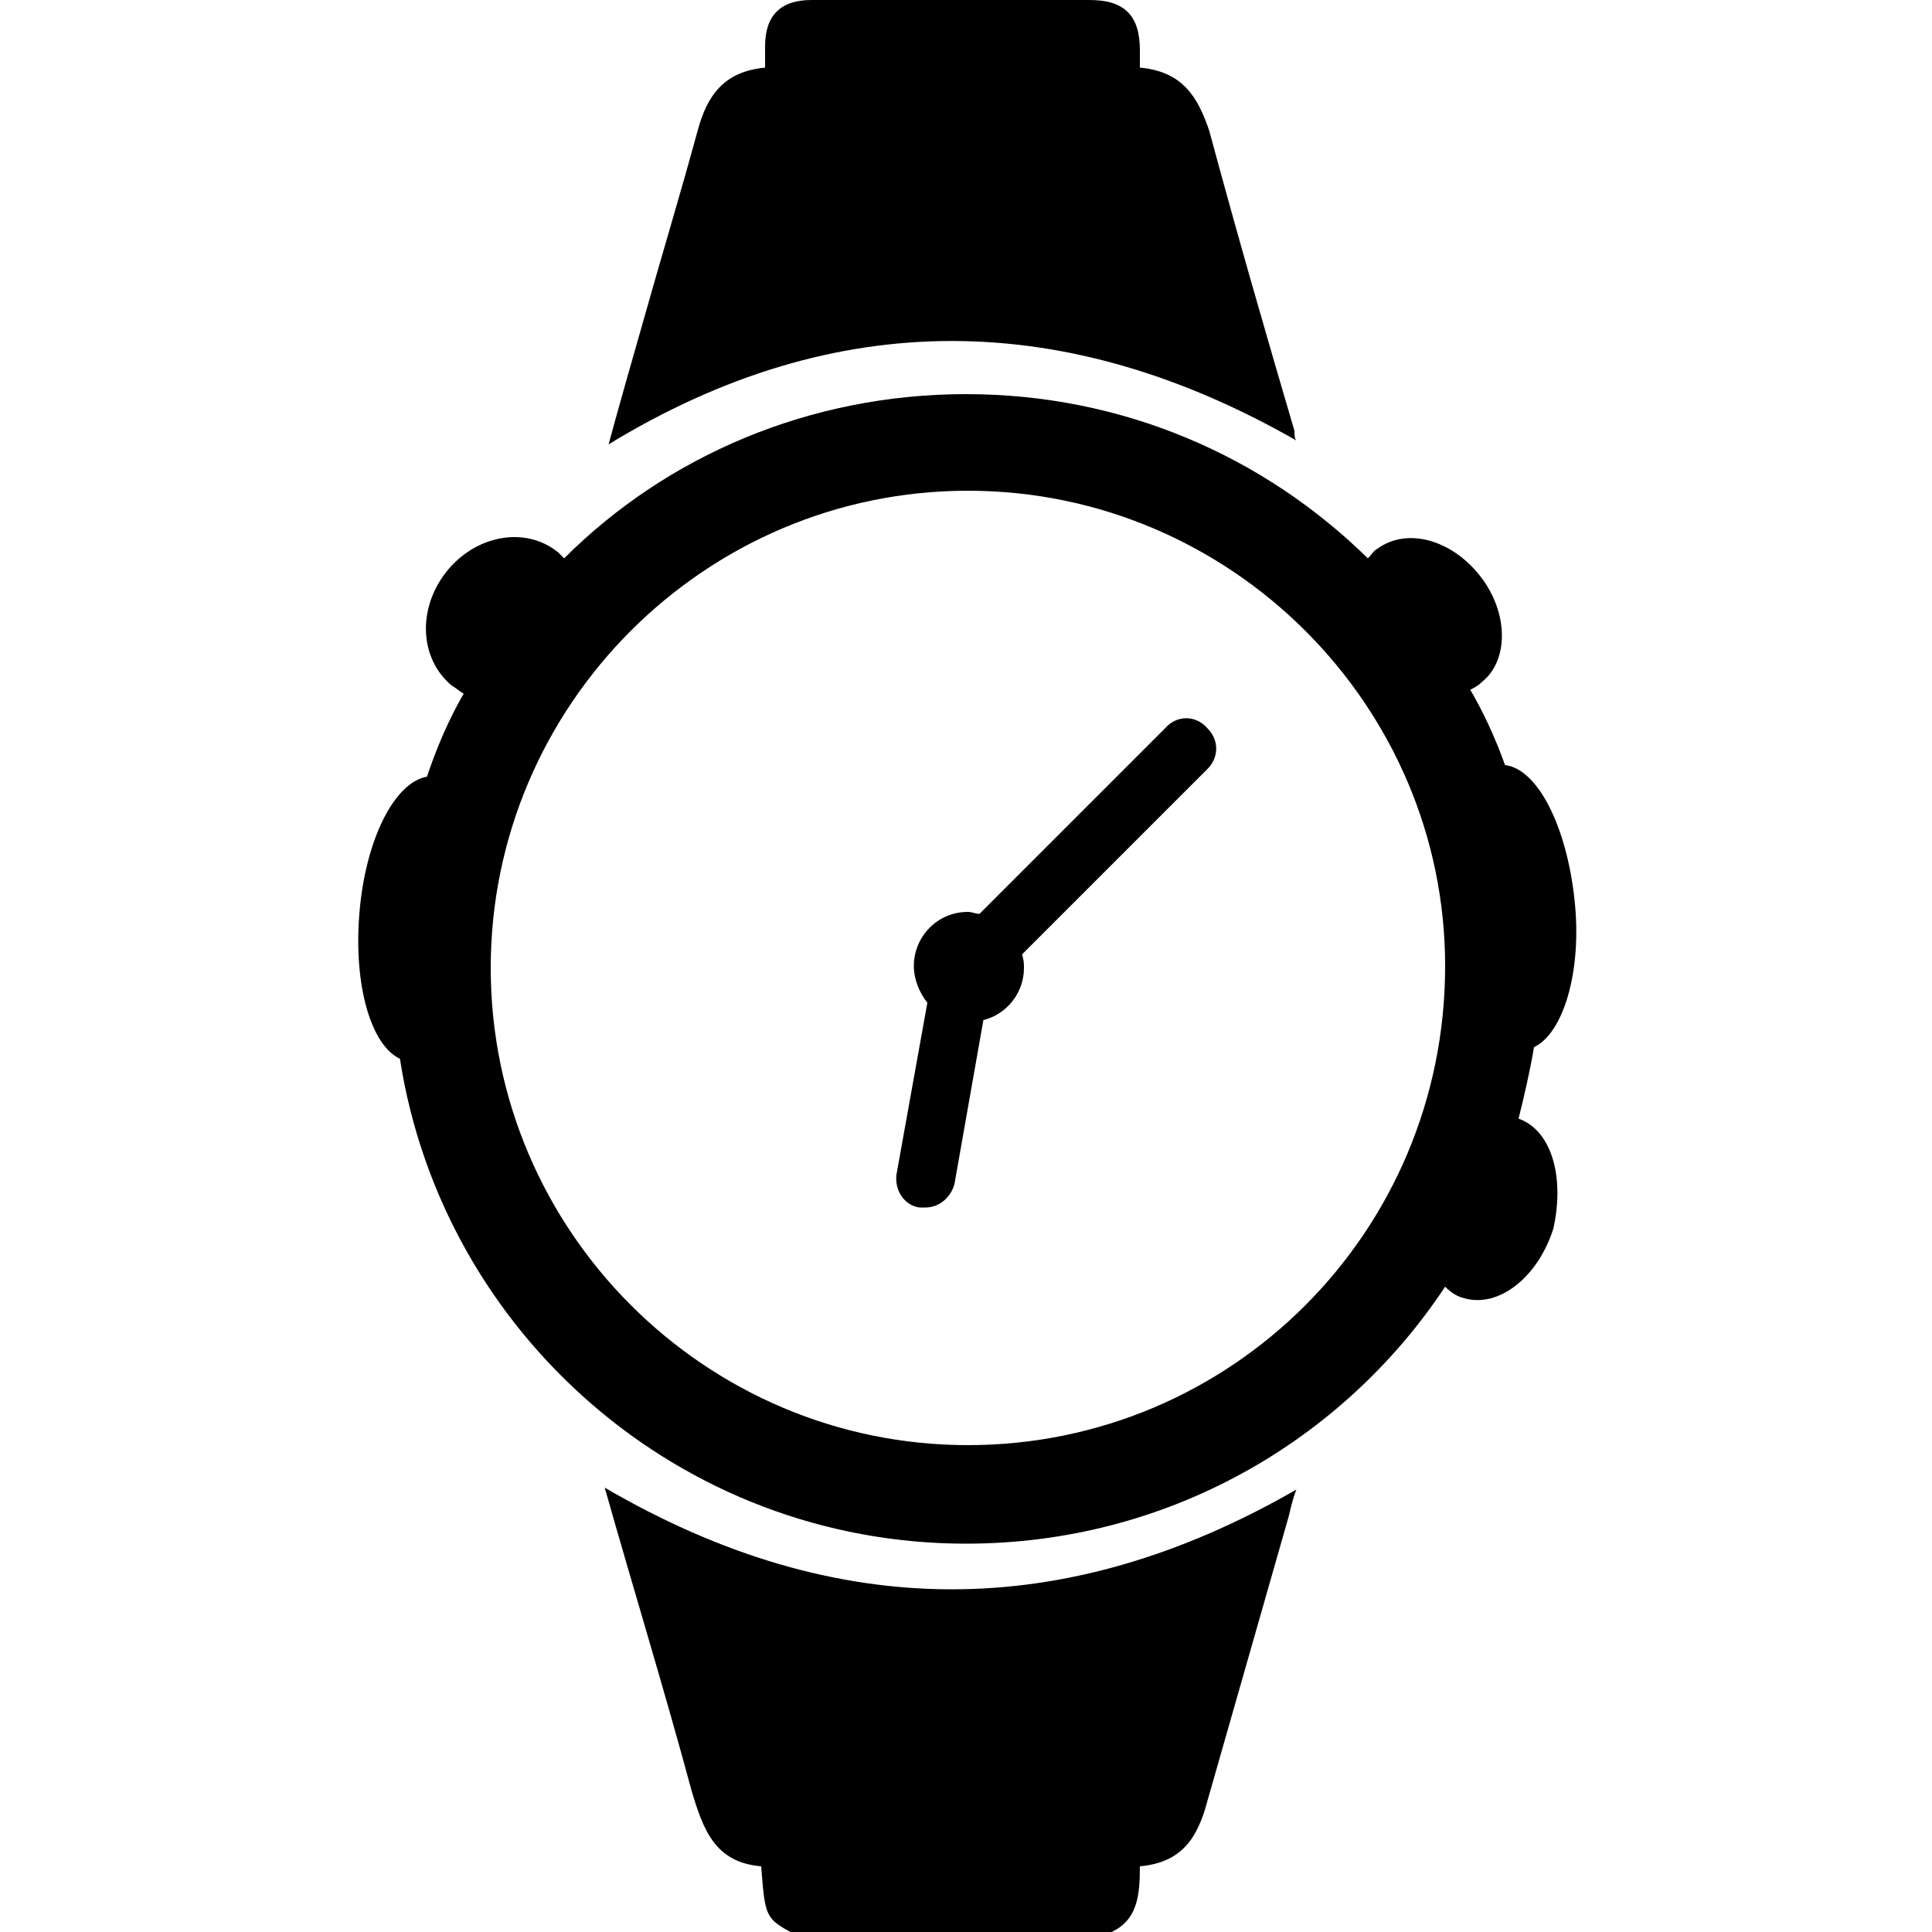
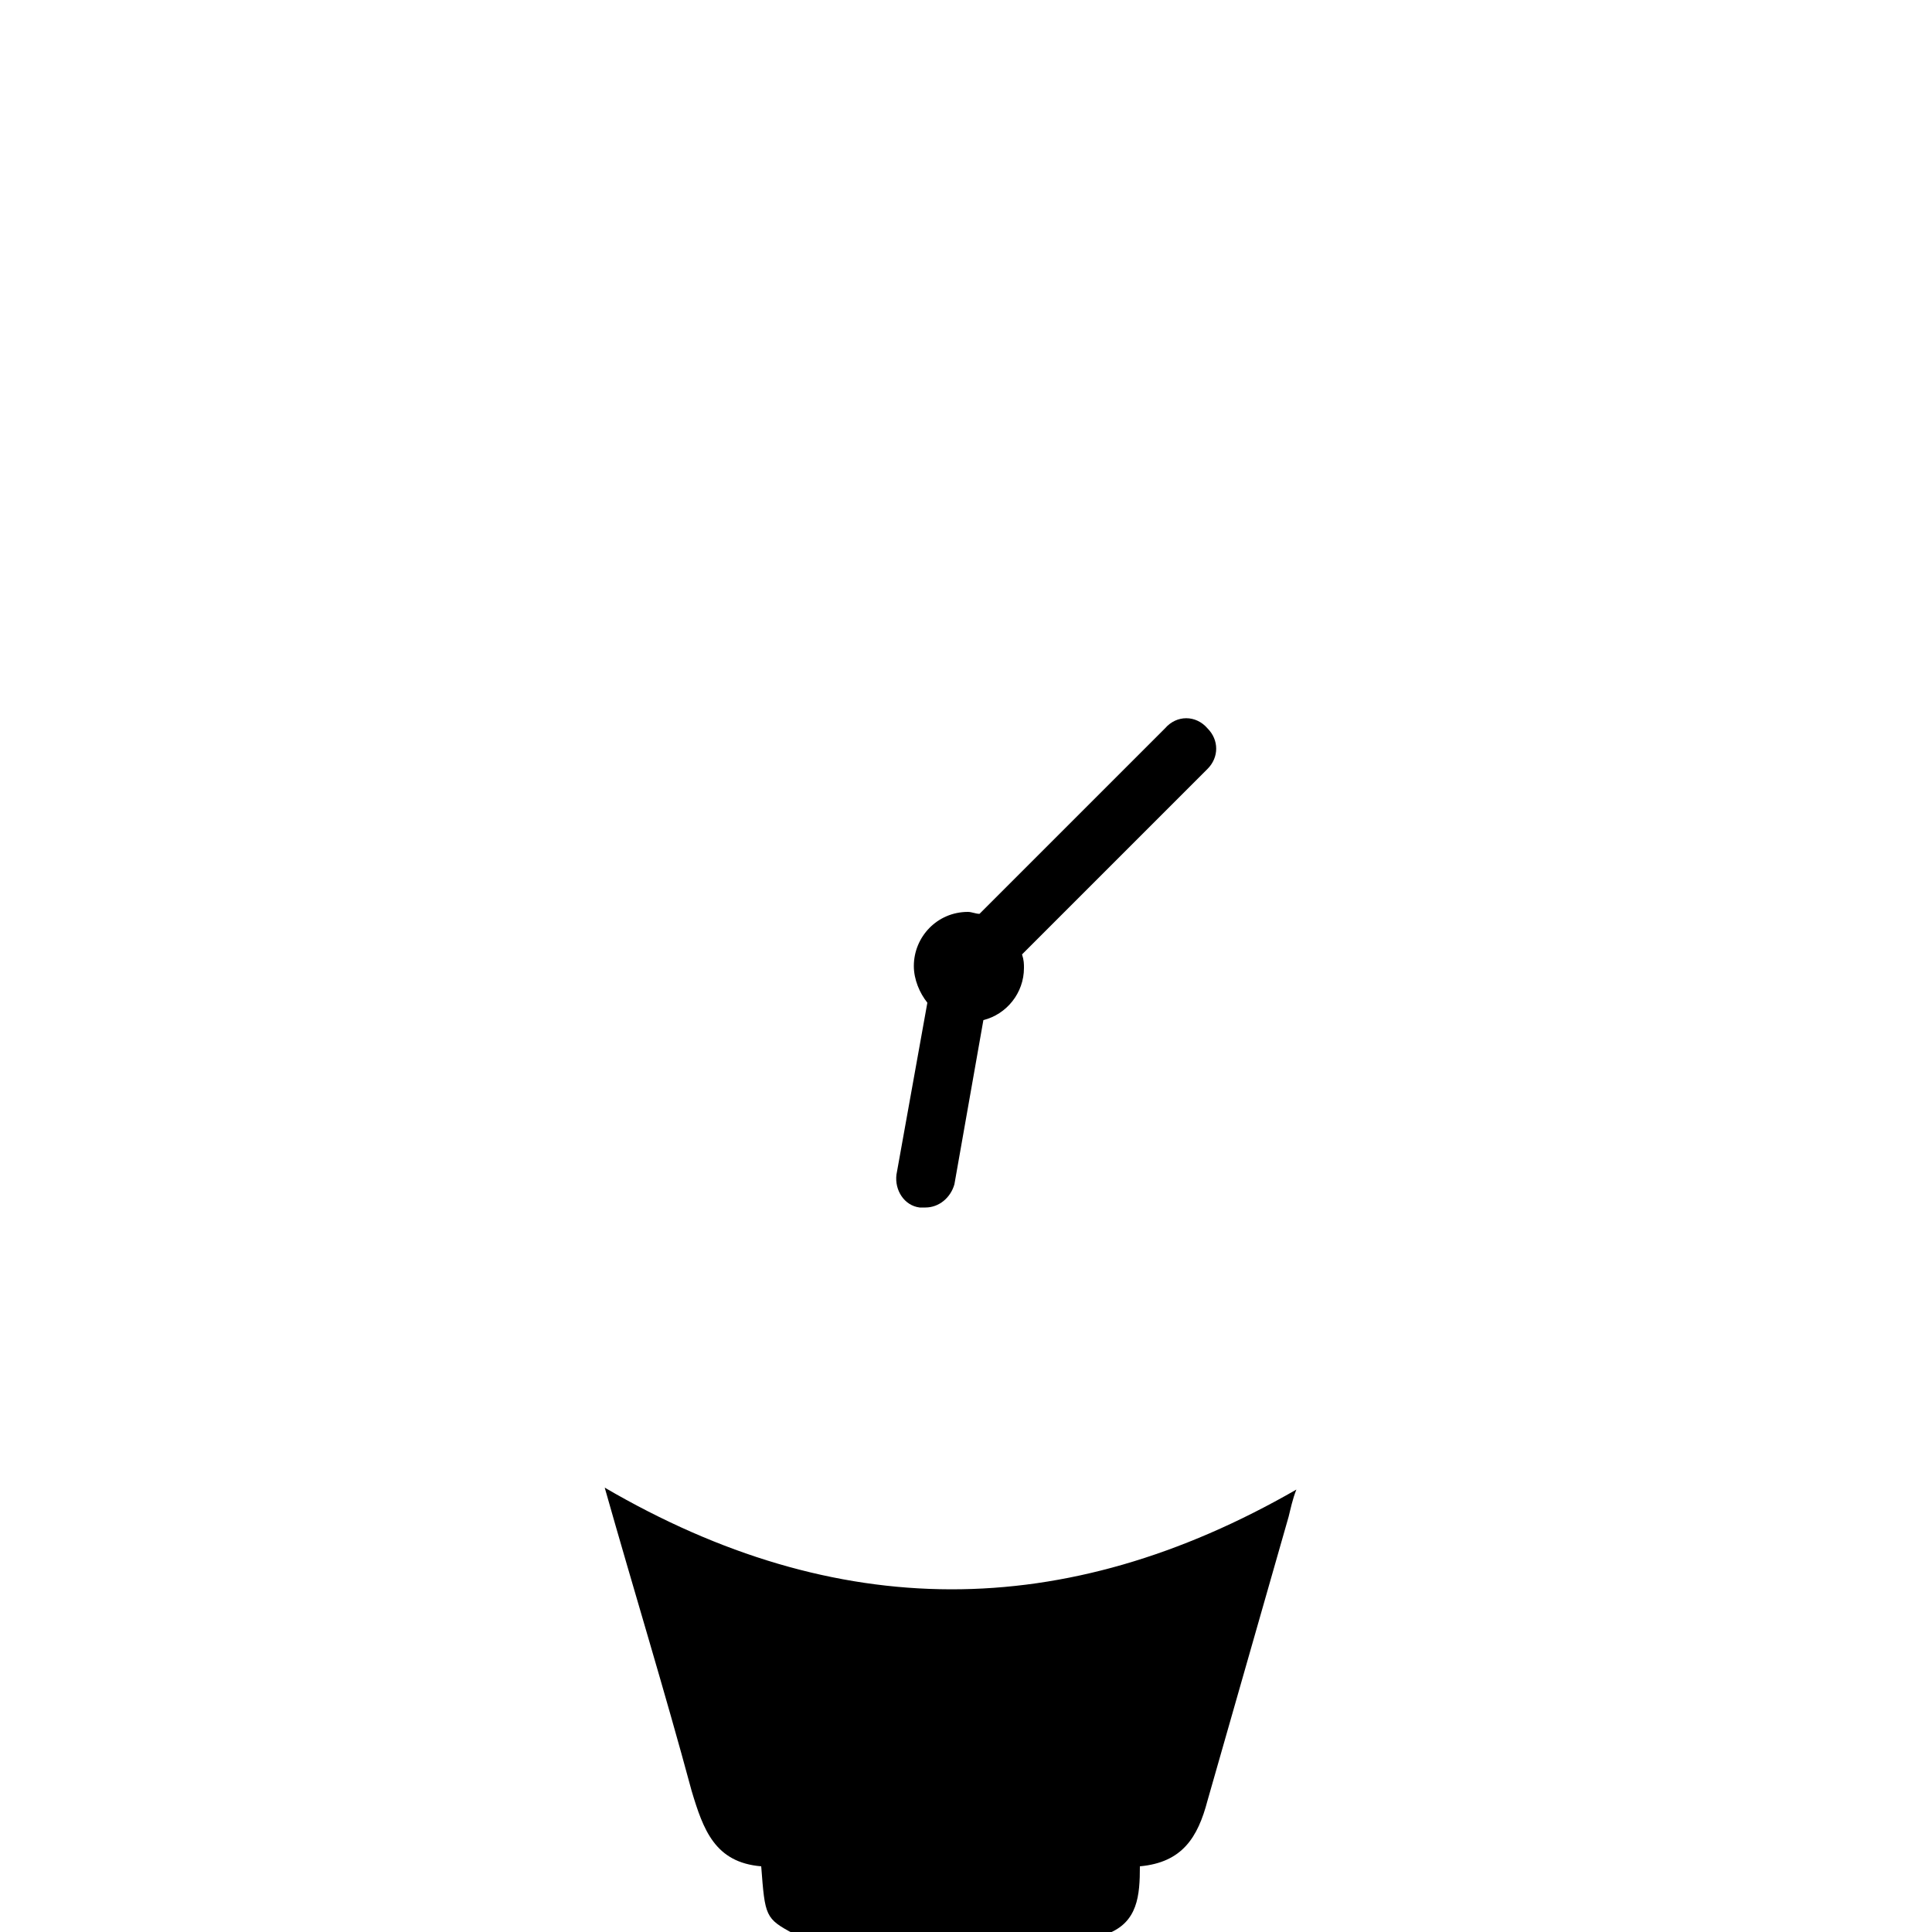
<svg xmlns="http://www.w3.org/2000/svg" version="1.1" id="Layer_1" x="0px" y="0px" viewBox="0 0 100 100" style="enable-background:new 0 0 100 100;" xml:space="preserve">
  <g>
    <path d="M31.3,77c1.5,5.3,3.1,10.5,4.5,15.7c0.6,2,1.2,3.7,3.6,3.9c0.2,2.6,0.2,2.7,1.7,3.5c5.4,0,10.8,0,16.2,0   c1.6-0.6,1.7-2,1.7-3.5c2.2-0.2,3-1.5,3.5-3.4c1.4-4.9,2.8-9.8,4.2-14.7c0.1-0.4,0.2-0.9,0.4-1.4C55.1,84,43.3,84,31.3,77z" />
-     <path d="M67.1,22.8C67,22.7,67,22.5,67,22.3c-1.5-5.1-3-10.3-4.4-15.5C62,5,61.2,3.7,59,3.5c0-0.4,0-0.7,0-0.9   C59,0.8,58.2,0,56.4,0c-1,0-2.1,0-3.1,0C49.5,0,45.7,0,42,0c-1.6,0-2.4,0.8-2.4,2.4c0,0.4,0,0.7,0,1.1c-2.1,0.2-3,1.4-3.5,3.3   c-0.9,3.3-1.9,6.6-2.8,9.8c-0.6,2.1-1.2,4.2-1.8,6.4C43.3,15.8,55.2,16,67.1,22.8z" />
    <path d="M60.3,37.7l-9.6,9.6c-0.2,0-0.4-0.1-0.6-0.1c-1.6,0-2.8,1.3-2.8,2.8c0,0.7,0.3,1.4,0.7,1.9l-1.6,8.9   c-0.1,0.8,0.4,1.6,1.2,1.7c0.1,0,0.2,0,0.3,0c0.7,0,1.3-0.5,1.5-1.2l1.5-8.5c1.2-0.3,2.1-1.4,2.1-2.7c0-0.2,0-0.4-0.1-0.7l9.6-9.6   c0.6-0.6,0.6-1.5,0-2.1C61.9,37,60.9,37,60.3,37.7z" />
-     <path d="M78.6,57.9c0.3-1.2,0.6-2.5,0.8-3.7c1.5-0.7,2.5-3.9,2.1-7.6c-0.4-3.8-1.9-6.8-3.6-7c-0.5-1.4-1.1-2.7-1.8-3.9   c0.2-0.1,0.4-0.2,0.6-0.4c1.4-1.1,1.4-3.6-0.1-5.5c-1.5-1.9-3.8-2.5-5.3-1.4c-0.2,0.1-0.3,0.3-0.5,0.5c-5.4-5.3-12.7-8.5-20.8-8.5   c-8.1,0-15.5,3.2-20.8,8.5c-0.1-0.1-0.2-0.2-0.3-0.3c-1.7-1.4-4.3-0.9-5.8,1c-1.5,1.9-1.4,4.5,0.3,5.9c0.2,0.1,0.4,0.3,0.6,0.4   c-0.8,1.4-1.4,2.8-1.9,4.3c-1.7,0.3-3.2,3.3-3.5,7.1c-0.3,3.7,0.6,6.8,2.1,7.5c2.2,14.2,14.5,25.1,29.3,25.1   c10.4,0,19.5-5.3,24.8-13.3c0.3,0.3,0.6,0.5,1,0.6c1.8,0.5,3.8-1.1,4.6-3.6C81,60.9,80.3,58.5,78.6,57.9z M50.1,74.8   c-13.6,0-24.7-11.1-24.7-24.7c0-13.6,11.1-24.7,24.7-24.7c13.6,0,24.7,11.1,24.7,24.6C74.8,63.8,63.7,74.8,50.1,74.8z" />
  </g>
</svg>